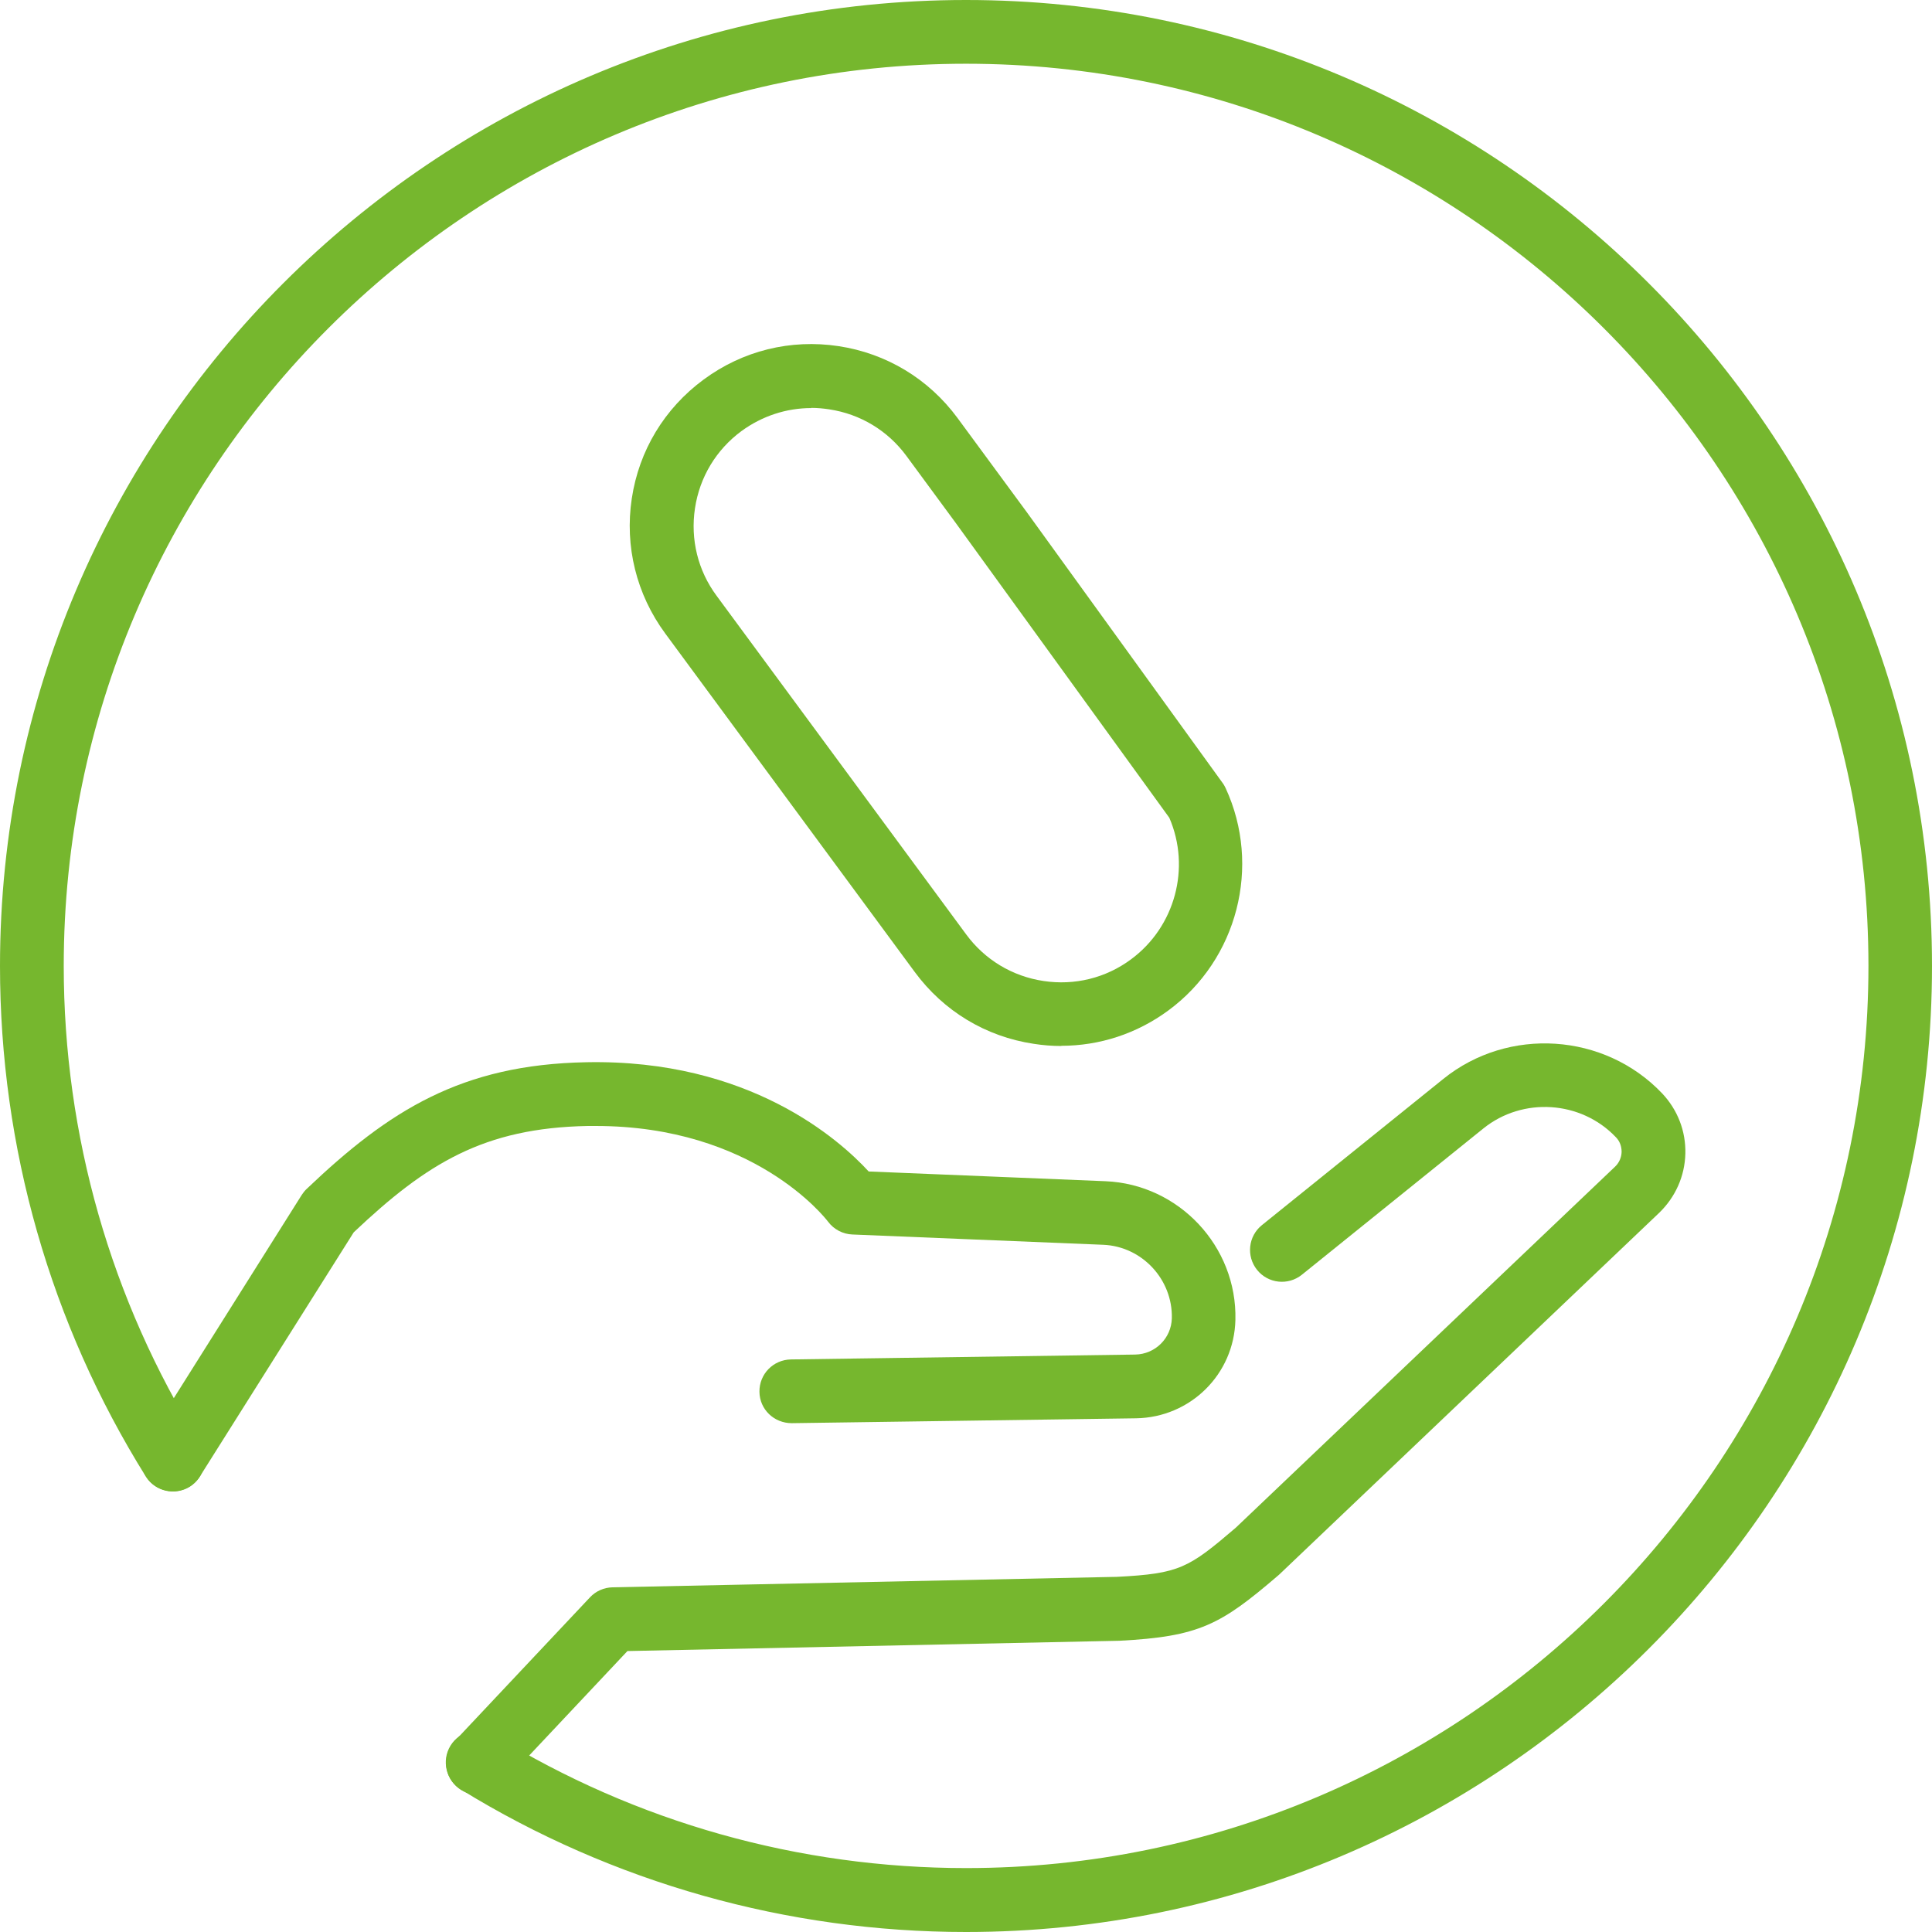
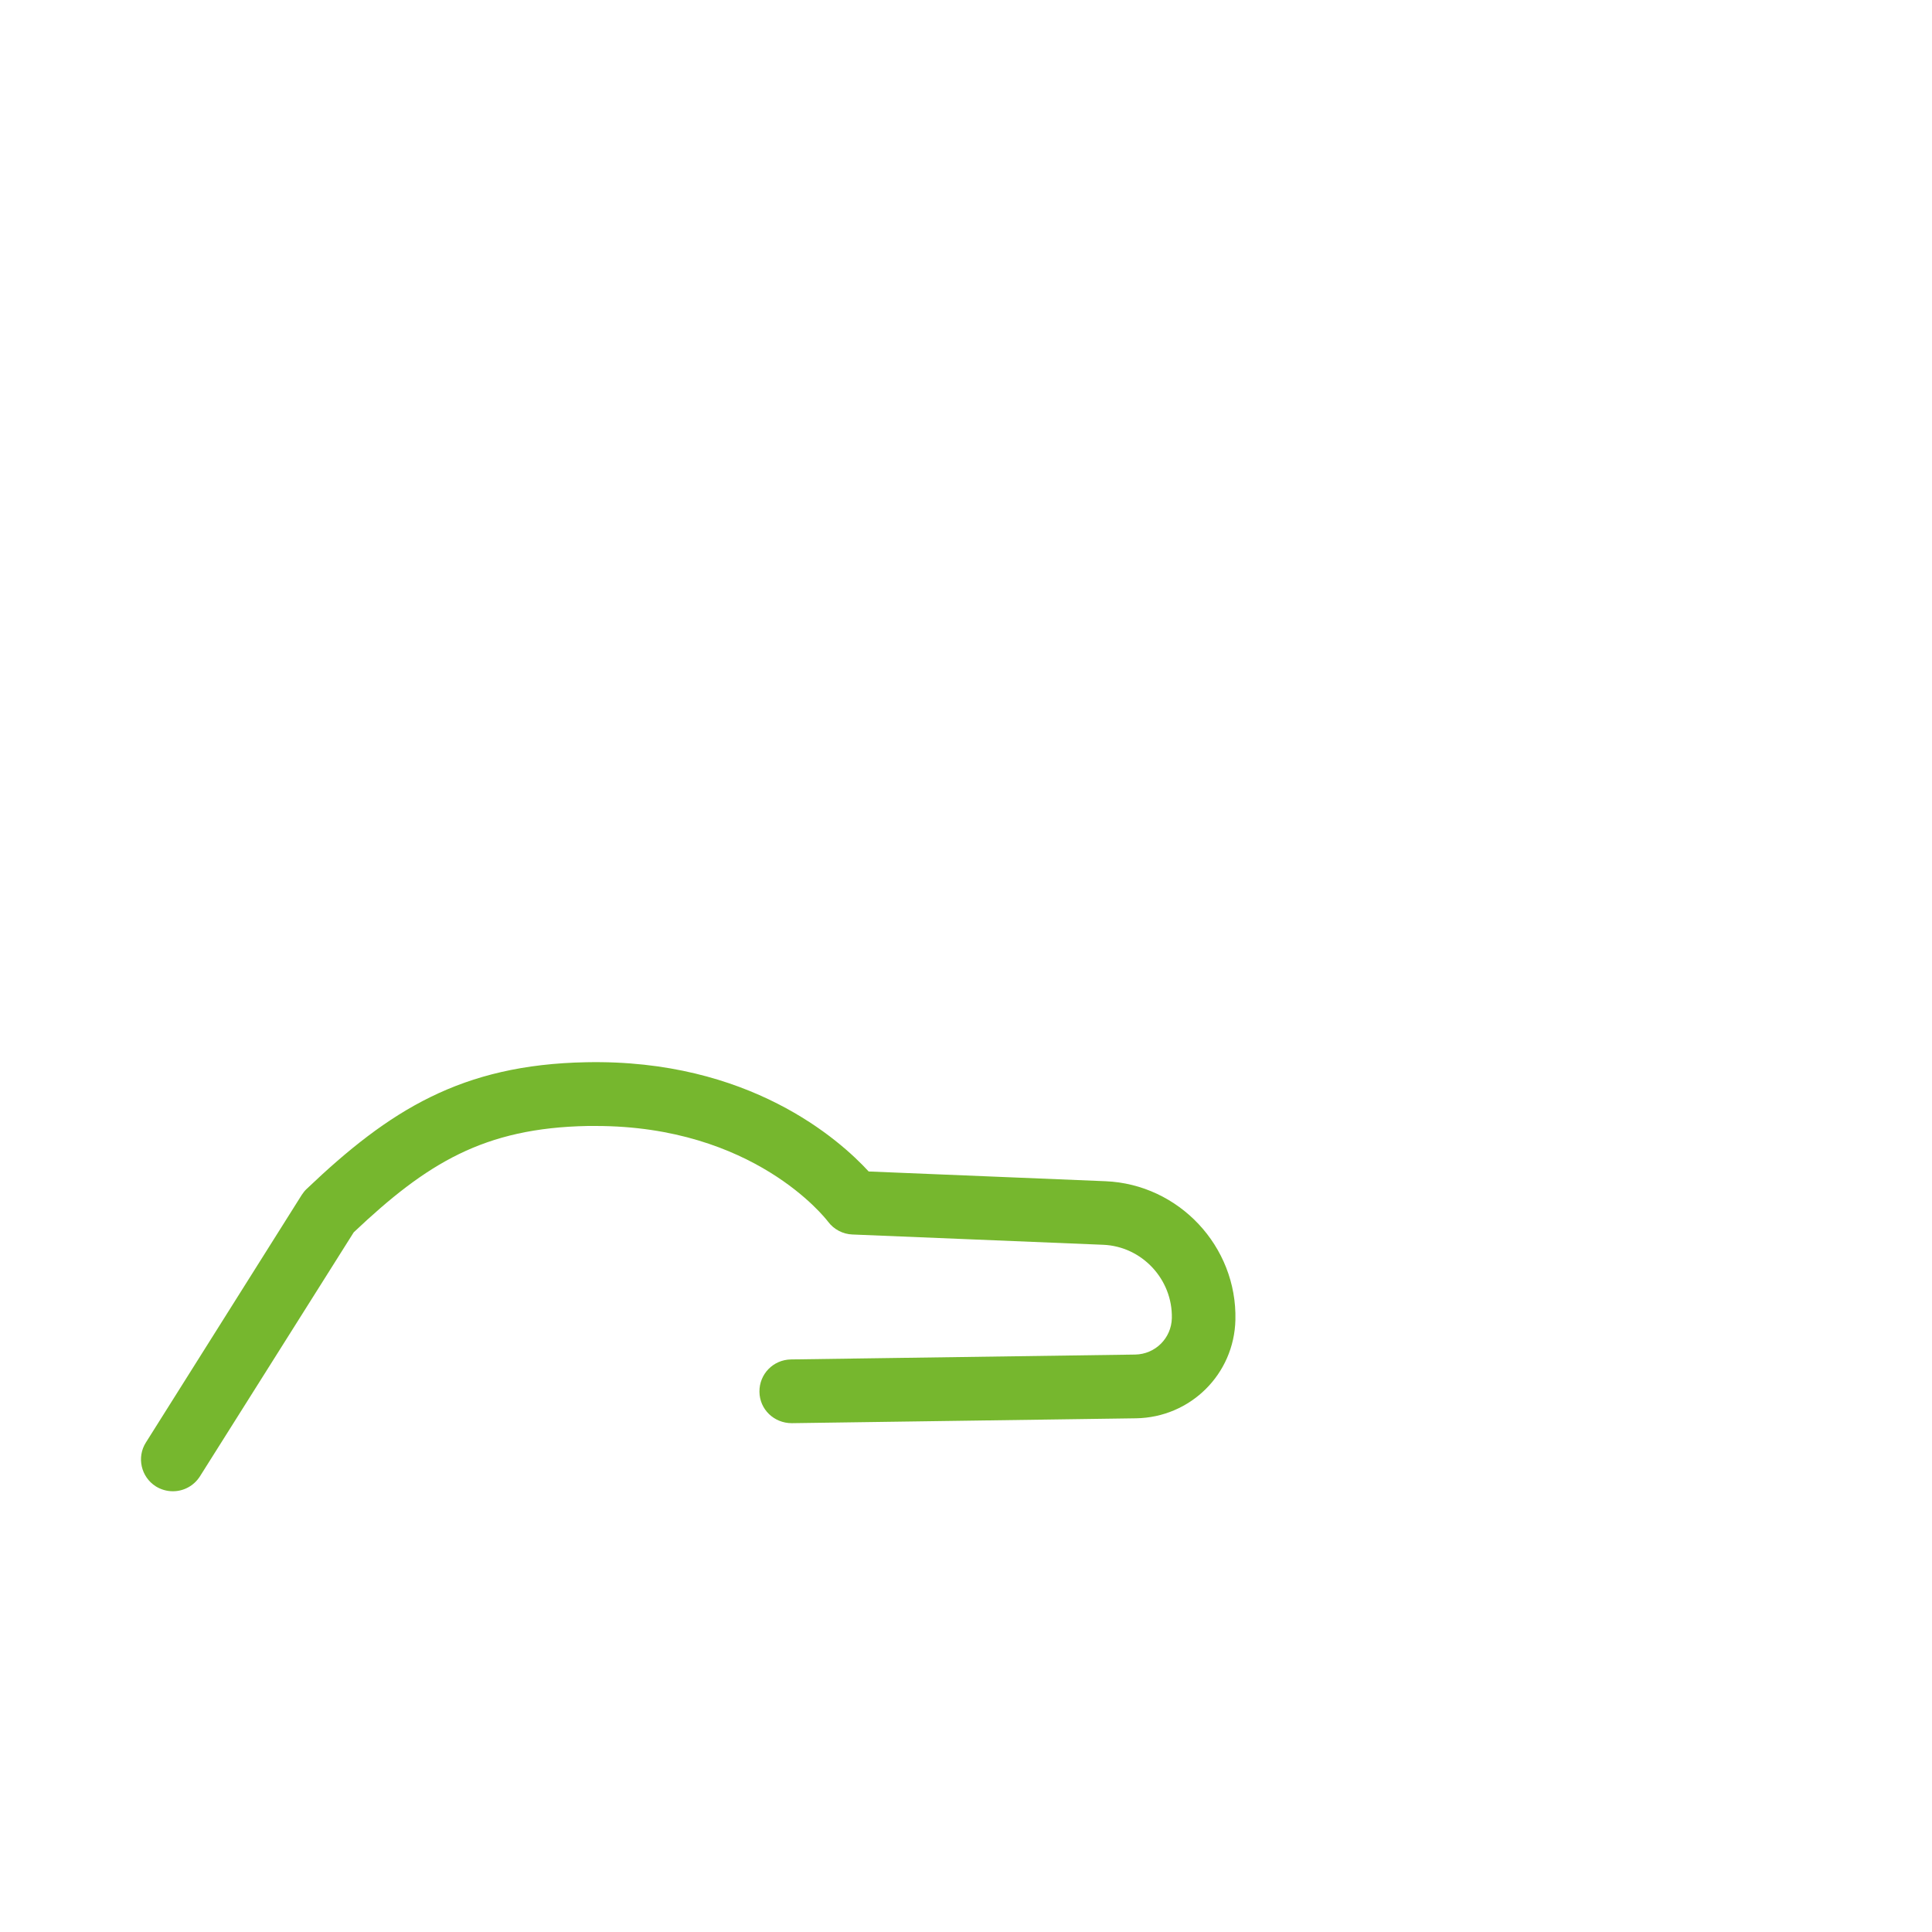
<svg xmlns="http://www.w3.org/2000/svg" id="Warstwa_1" viewBox="0 0 107 107">
  <defs>
    <style>.cls-1{fill:#76b72e;}</style>
  </defs>
-   <path class="cls-1" d="M53.5,107c-9.9,0-19.58-2.73-27.97-7.89-.83-.51-1.09-1.6-.58-2.43.51-.83,1.6-1.09,2.43-.58,7.84,4.82,16.87,7.36,26.13,7.36,27.56,0,49.97-22.42,49.97-49.97S81.06,3.53,53.5,3.53,3.53,25.95,3.53,53.5c0,9.37,2.61,18.5,7.54,26.41.52.83.26,1.91-.56,2.43-.83.51-1.91.26-2.43-.56C2.79,73.31,0,63.53,0,53.5,0,24,24,0,53.5,0s53.5,24,53.5,53.5-24,53.5-53.5,53.5Z" />
-   <path class="cls-1" d="M58.78,57.93c-.51,0-1.02-.04-1.53-.12-2.66-.4-4.99-1.81-6.59-3.98l-13.82-18.75c-1.59-2.16-2.25-4.82-1.85-7.47.4-2.66,1.81-4.99,3.98-6.59s4.81-2.25,7.47-1.85c2.65.4,4.99,1.81,6.59,3.98l3.84,5.22,10.84,14.99c.07.09.12.19.17.29,1.99,4.31.66,9.49-3.17,12.31-1.75,1.29-3.81,1.96-5.94,1.96ZM44.93,22.6c-1.38,0-2.72.44-3.86,1.27-1.4,1.03-2.32,2.55-2.58,4.28-.26,1.72.16,3.45,1.2,4.85l13.82,18.75c1.03,1.4,2.55,2.32,4.28,2.58,1.72.26,3.45-.16,4.85-1.2,2.44-1.8,3.32-5.07,2.12-7.84l-11.83-16.33-2.73-3.71c-1.03-1.4-2.55-2.32-4.28-2.58-.33-.05-.66-.08-.99-.08Z" />
-   <path class="cls-1" d="M26.47,99.4c-.43,0-.87-.16-1.21-.48-.71-.67-.74-1.78-.08-2.49l7.5-7.97c.32-.34.77-.54,1.25-.55l27.94-.58c3.46-.18,3.95-.48,6.57-2.72l21.01-20c.22-.21.35-.5.36-.81,0-.31-.1-.6-.32-.82-1.93-2.03-5.16-2.24-7.34-.48l-10.05,8.1c-.76.61-1.87.49-2.48-.27-.61-.76-.49-1.87.27-2.48l10.05-8.1c3.6-2.9,8.92-2.55,12.11.8.86.91,1.32,2.09,1.29,3.34s-.55,2.41-1.45,3.28l-21.05,20.04s-.05.04-.07.06c-3.16,2.71-4.35,3.37-8.77,3.6l-27.25.57-6.99,7.43c-.35.37-.82.55-1.28.55Z" />
  <path class="cls-1" d="M9.57,82.59c-.32,0-.65-.09-.94-.27-.82-.52-1.07-1.61-.55-2.43l8.63-13.71c.08-.12.17-.24.28-.34,4.56-4.34,8.56-6.88,15.48-7.01,9.02-.18,14.02,4.29,15.64,6.05l13.12.54c4.06.17,7.29,3.61,7.19,7.68-.07,3.01-2.49,5.4-5.5,5.45l-19.07.27c-.98,0-1.78-.76-1.79-1.74s.76-1.77,1.74-1.79l19.07-.27c1.11-.02,2-.9,2.03-2.01.05-2.15-1.65-3.98-3.8-4.07l-13.89-.57c-.53-.02-1.03-.28-1.35-.71-.16-.21-4.12-5.3-12.87-5.3-.15,0-.29,0-.44,0-5.76.11-8.92,2.07-12.96,5.89l-8.52,13.52c-.34.53-.91.82-1.49.82Z" />
</svg>